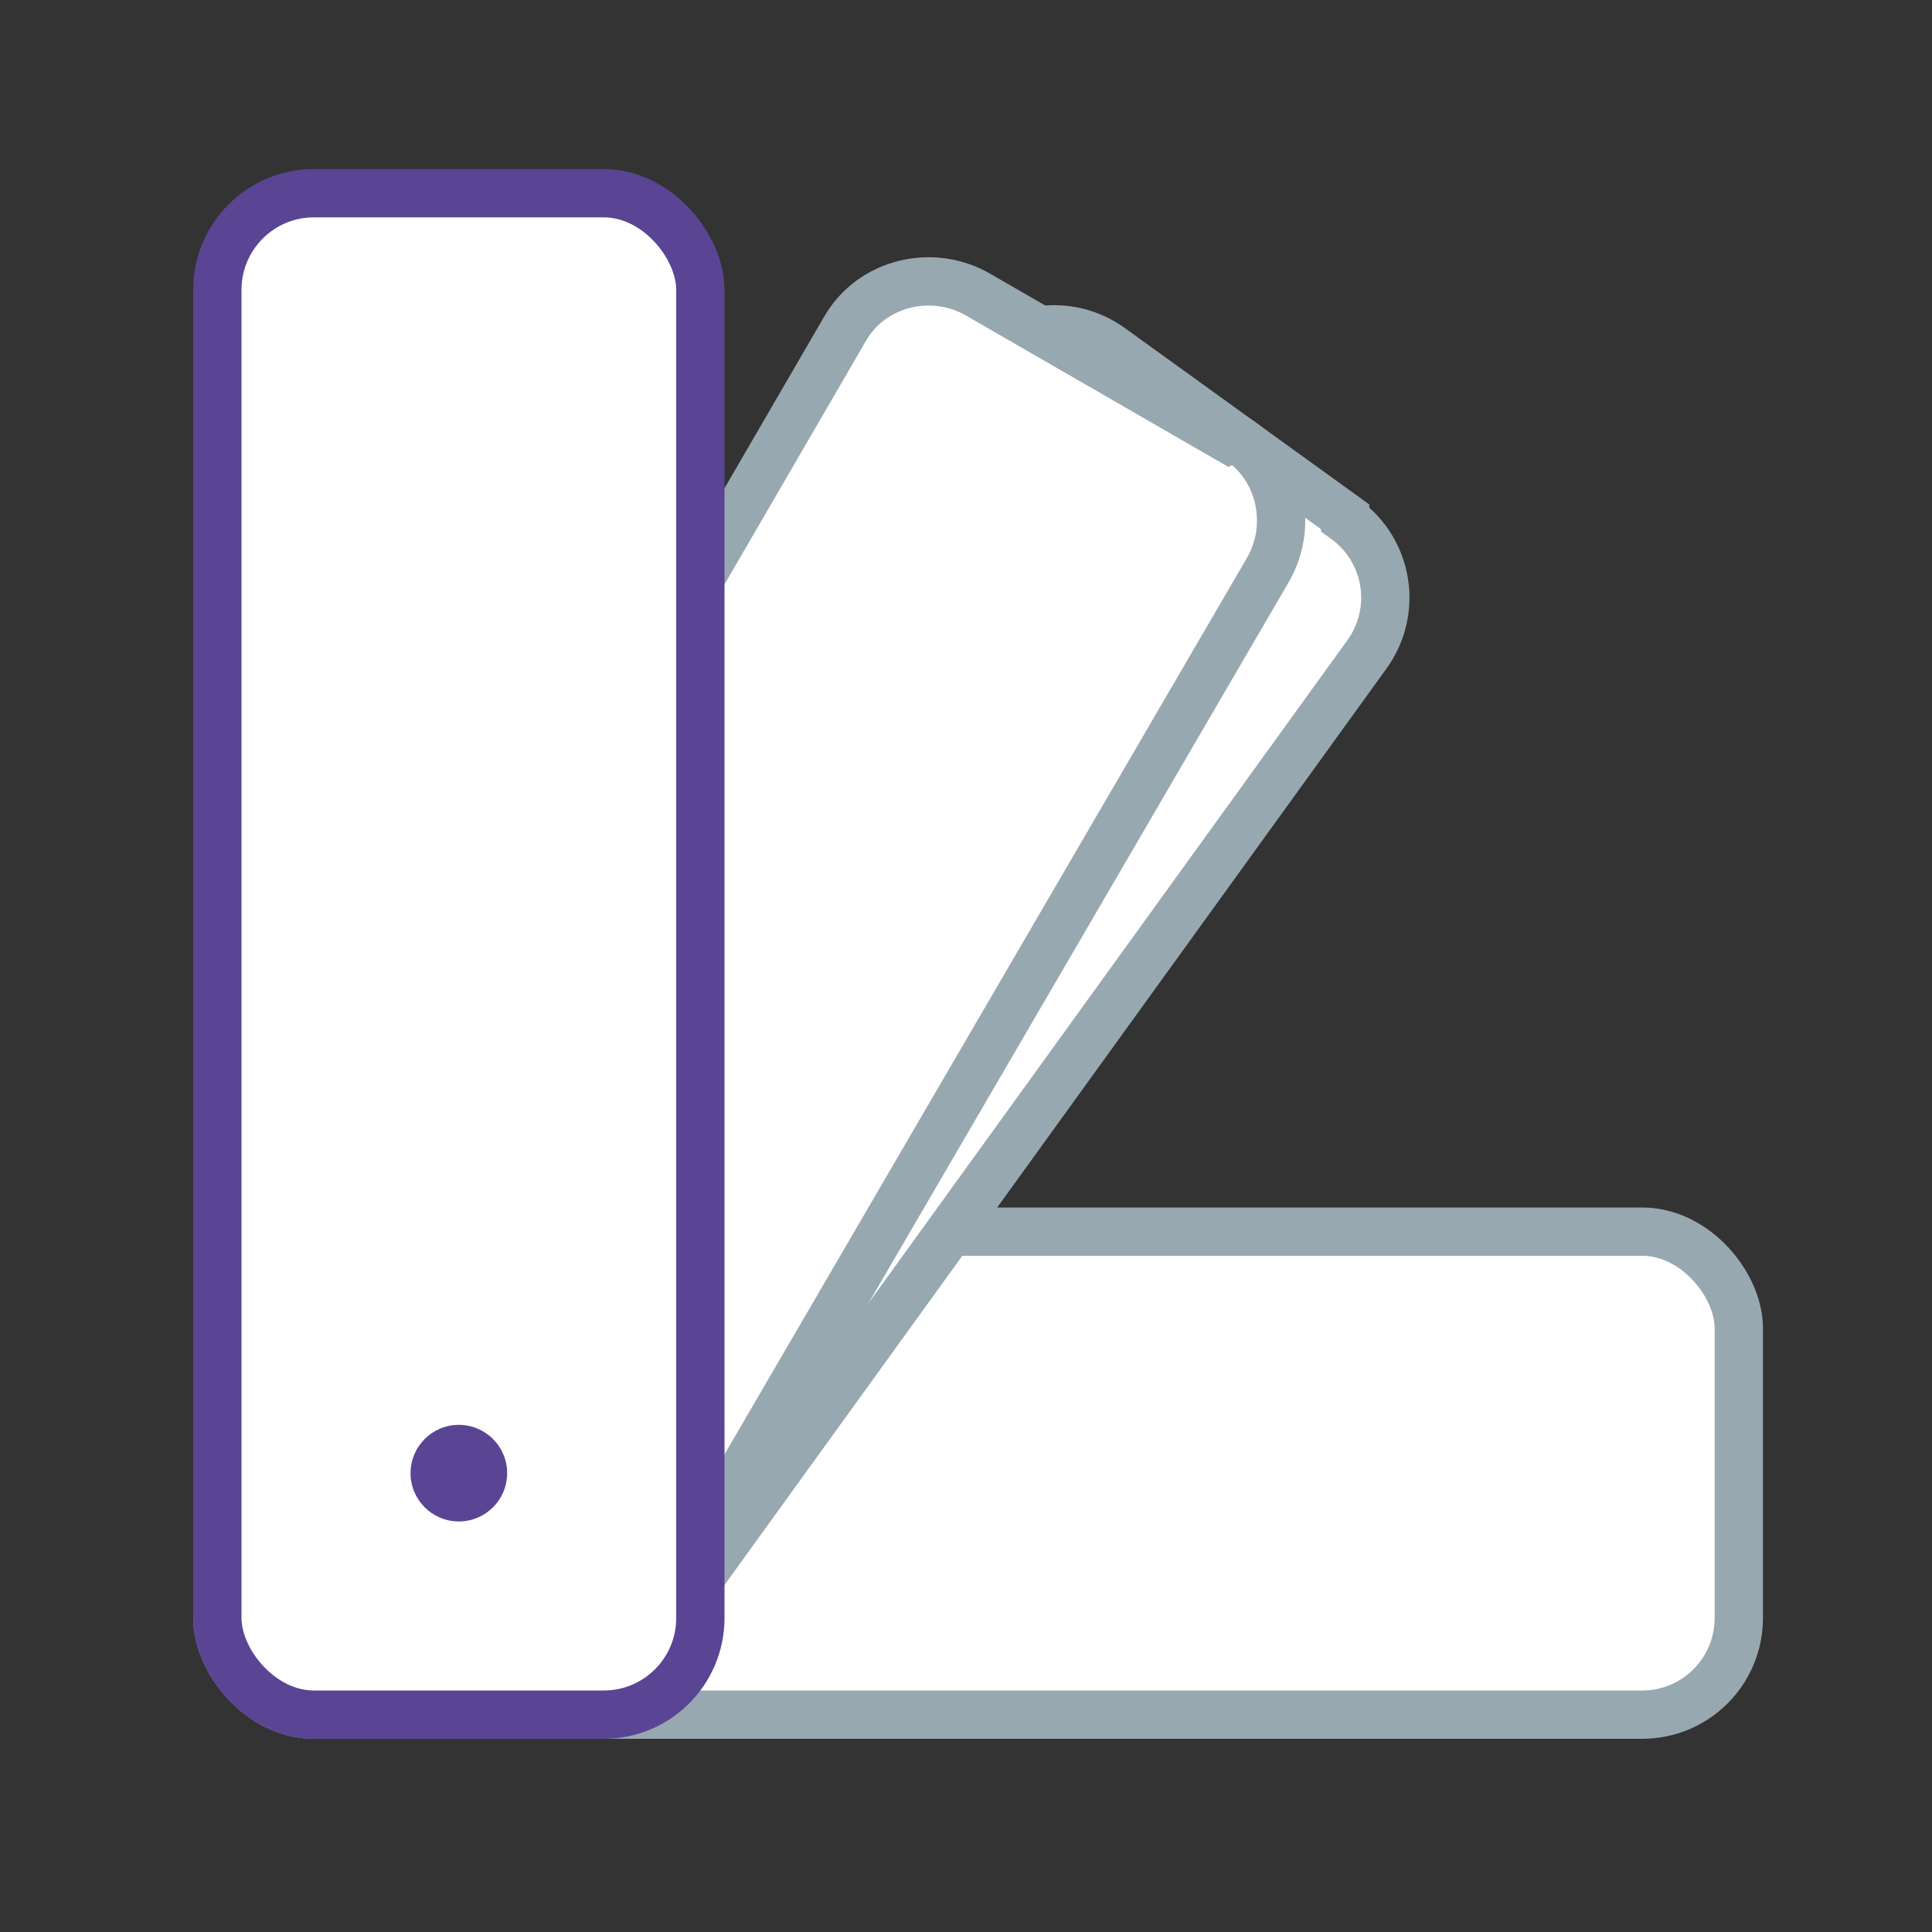
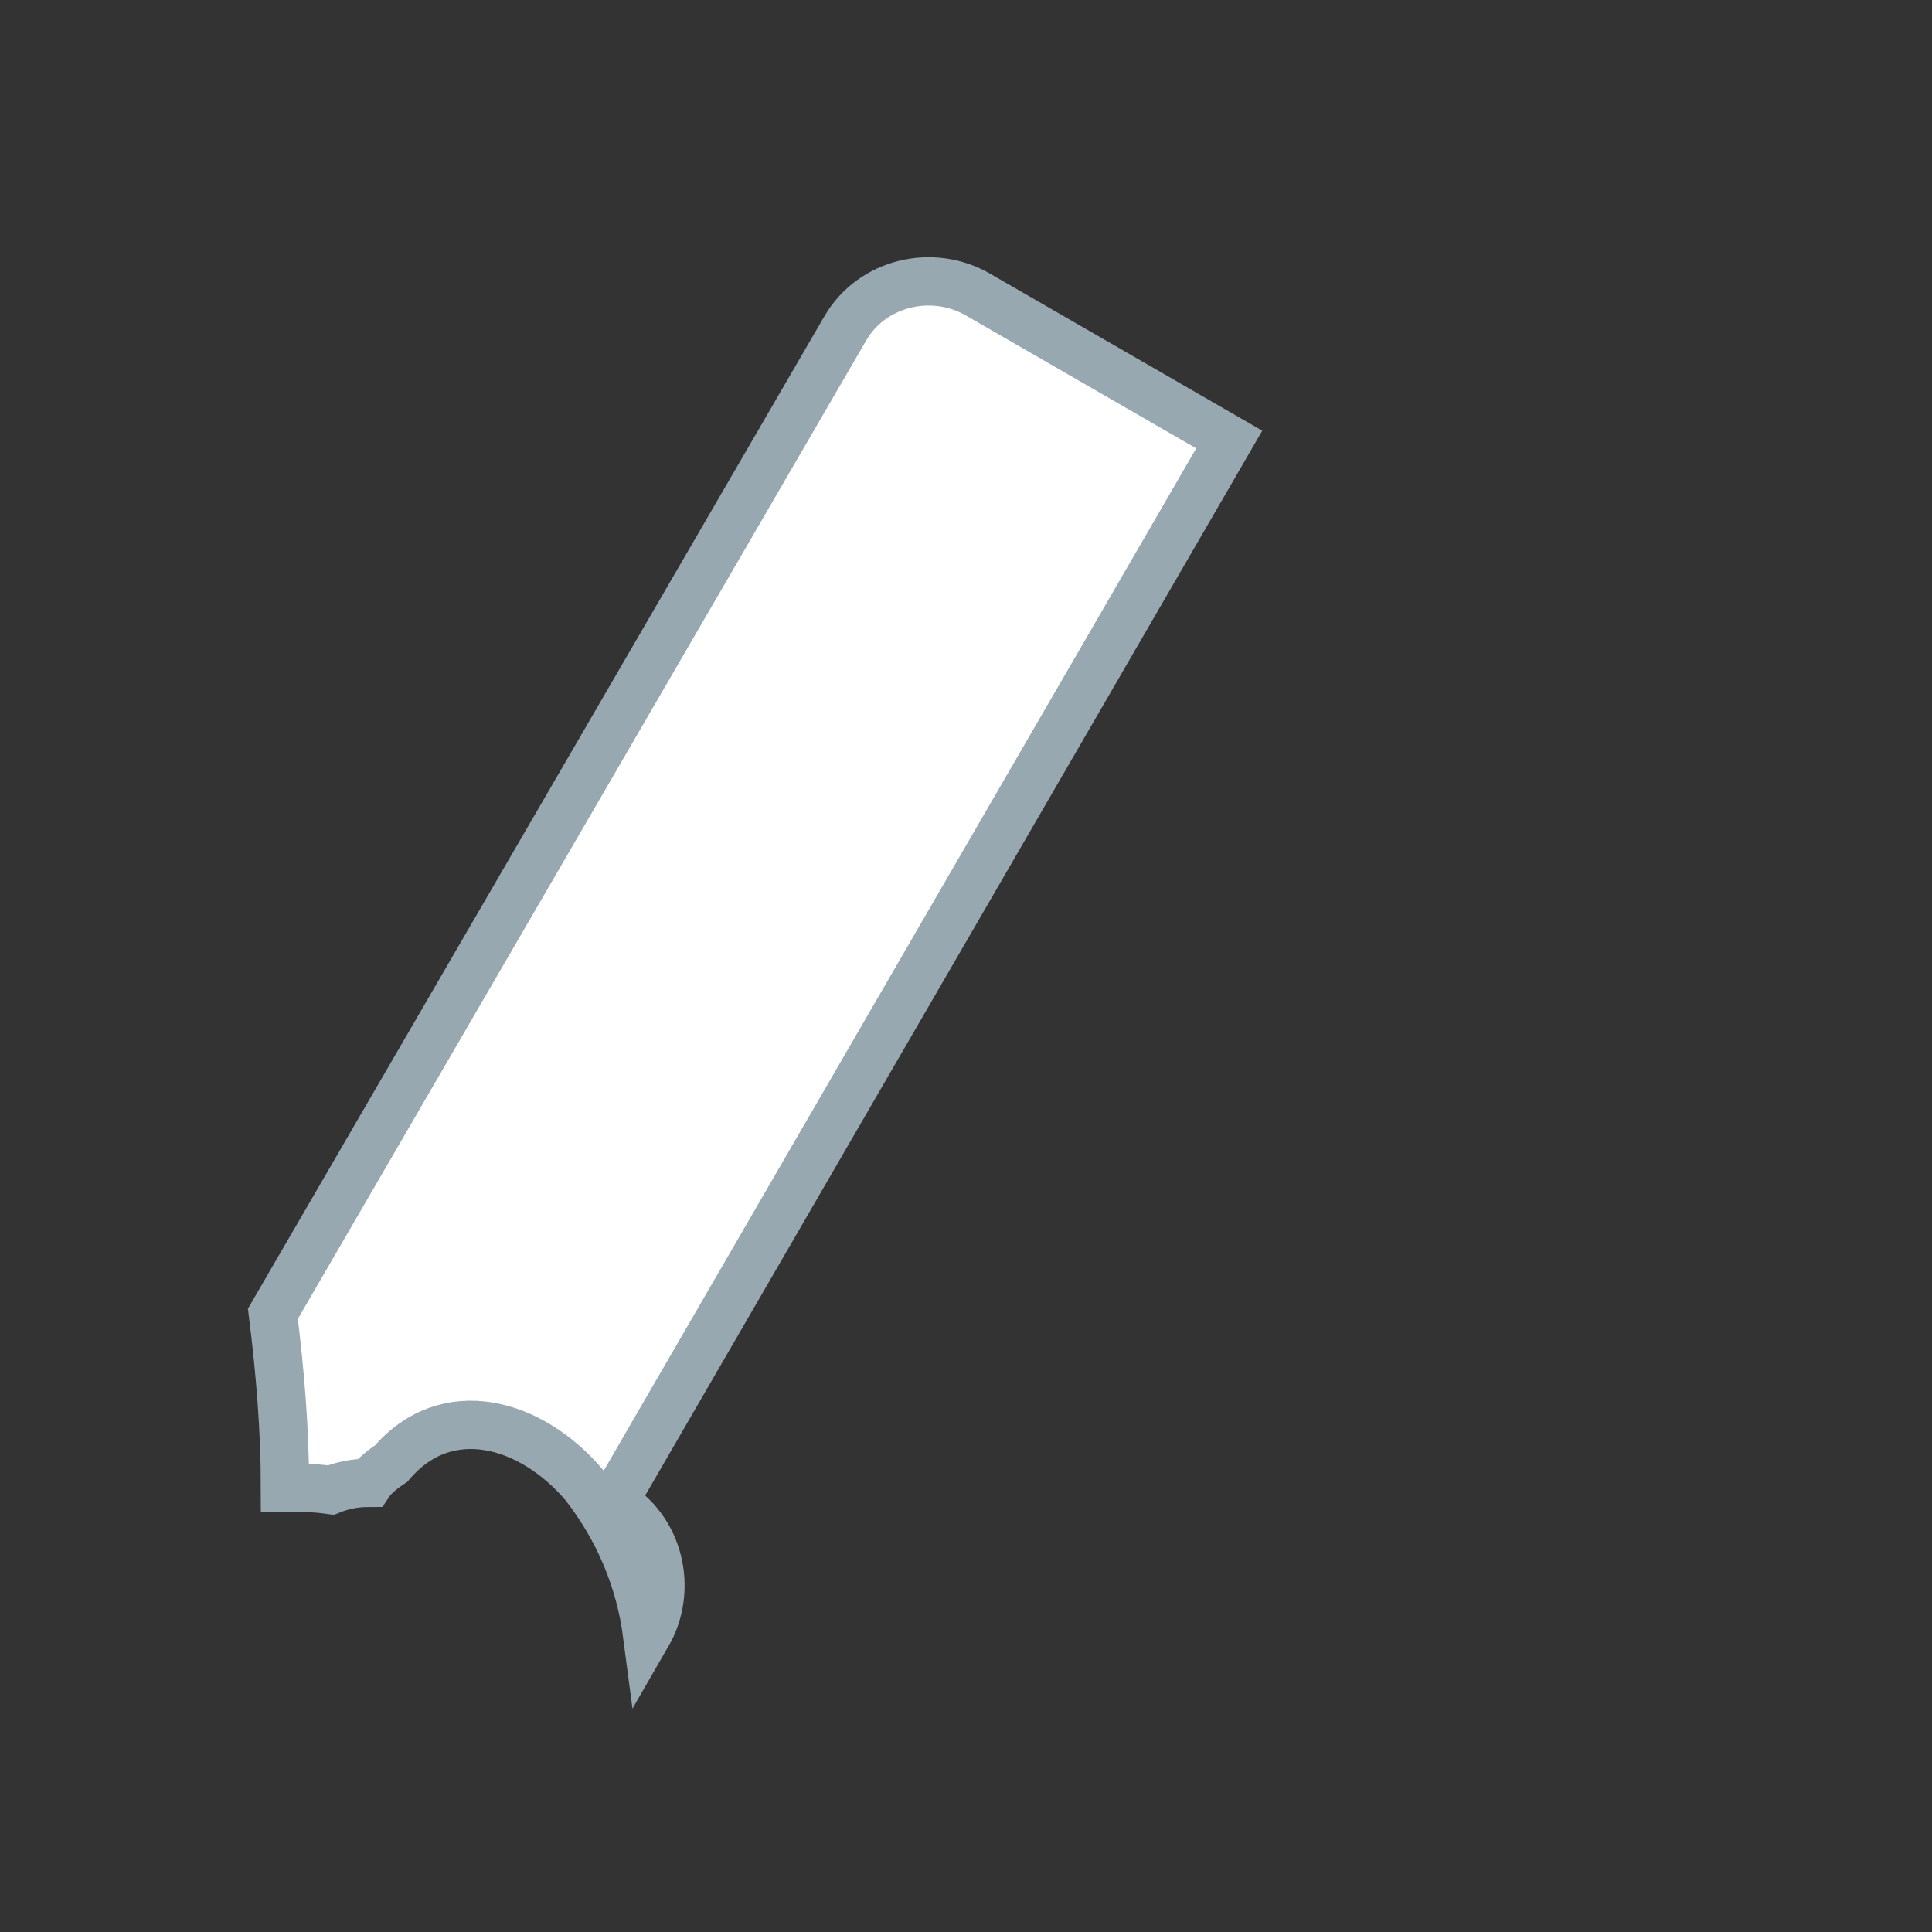
<svg xmlns="http://www.w3.org/2000/svg" viewBox="0 0 80 80" version="1.1" id="Layer_1">
  <rect x="0" y="0" width="80" height="80" fill="#333333" stroke="none" />
  <defs>
    <style>
      .st0 {
        stroke: #98a8b0;
        stroke-miterlimit: 10;
        stroke-width: 2px;
      }

      .st0, .st1 {
        fill: #fff;
      }

      .st2 {
        fill: #594594;
      }

      .st1 {
        stroke: #594594;
        stroke-linejoin: round;
        stroke-width: 2px;
      }
    </style>
  </defs>
  <g data-name="Layer_1" id="Layer_11">
-     <rect ry="4" rx="4" height="20" width="63" y="51" x="9" class="st0" />
-     <path d="M55.7,21.4l-9.7-7c-1.8-1.3-4.3-.9-5.6.9L9.7,57.7c0,0,.1.2.2.3,1.3,2.1,2.5,4.2,3.6,6.5.6-.3,1.1-.5,1.7-.7.4-.4.8-.7,1.3-.9,0-.4.2-.8.5-1.1.9-3.5,4.5-3.9,7.6-2.5,2.2,1.1,4,2.8,5.2,4.9l26.8-37.1c1.3-1.8.9-4.3-.9-5.6Z" class="st0" />
-     <path d="M50.9,18.2l-10.4-6c-1.9-1.1-4.4-.5-5.5,1.4L11.3,54.4c.3,2.4.5,4.8.5,7.2.6,0,1.2,0,1.9.1.5-.2,1-.3,1.6-.3.2-.3.6-.6.9-.8,2.3-2.7,5.8-1.7,8,.9,1.4,1.8,2.3,3.9,2.6,6.2l25.7-44.1c1.1-1.9.5-4.4-1.4-5.5Z" class="st0" />
-     <rect ry="4" rx="4" height="63" width="20" y="8" x="9" class="st1" />
-     <circle r="2" cy="61" cx="19" class="st2" />
+     <path d="M50.9,18.2l-10.4-6c-1.9-1.1-4.4-.5-5.5,1.4L11.3,54.4c.3,2.4.5,4.8.5,7.2.6,0,1.2,0,1.9.1.5-.2,1-.3,1.6-.3.2-.3.6-.6.9-.8,2.3-2.7,5.8-1.7,8,.9,1.4,1.8,2.3,3.9,2.6,6.2c1.1-1.9.5-4.4-1.4-5.5Z" class="st0" />
  </g>
</svg>